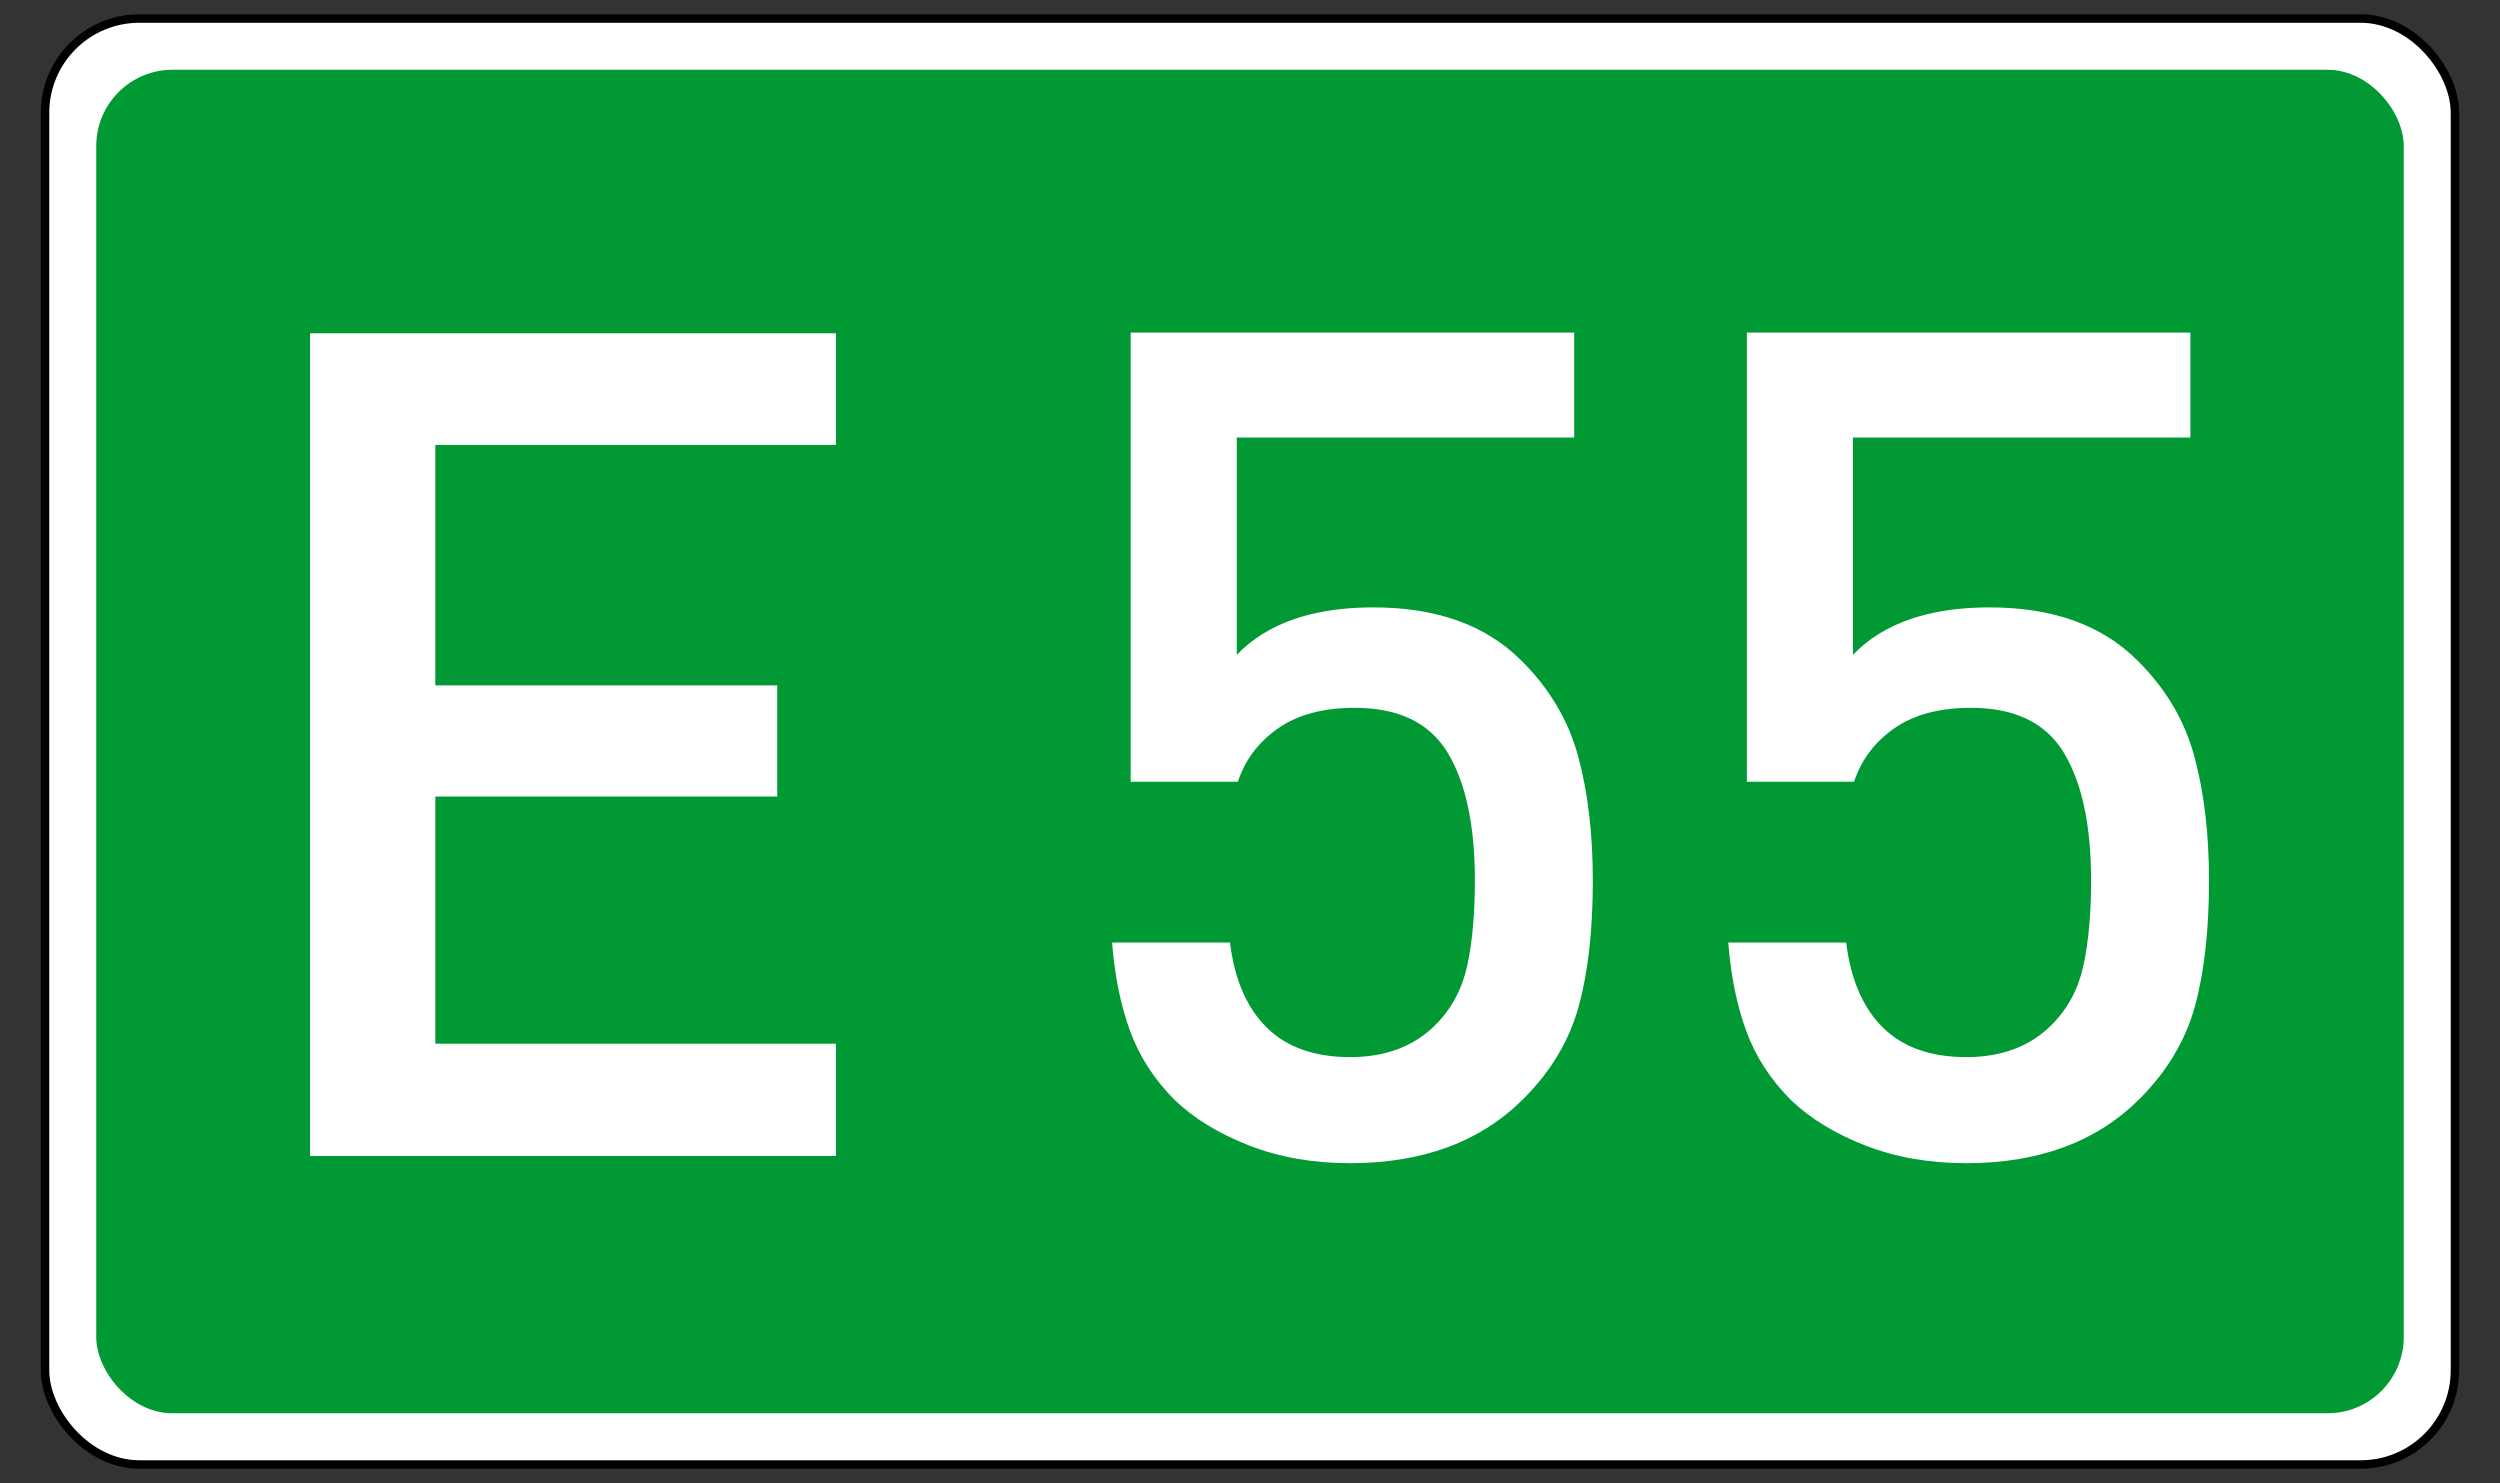
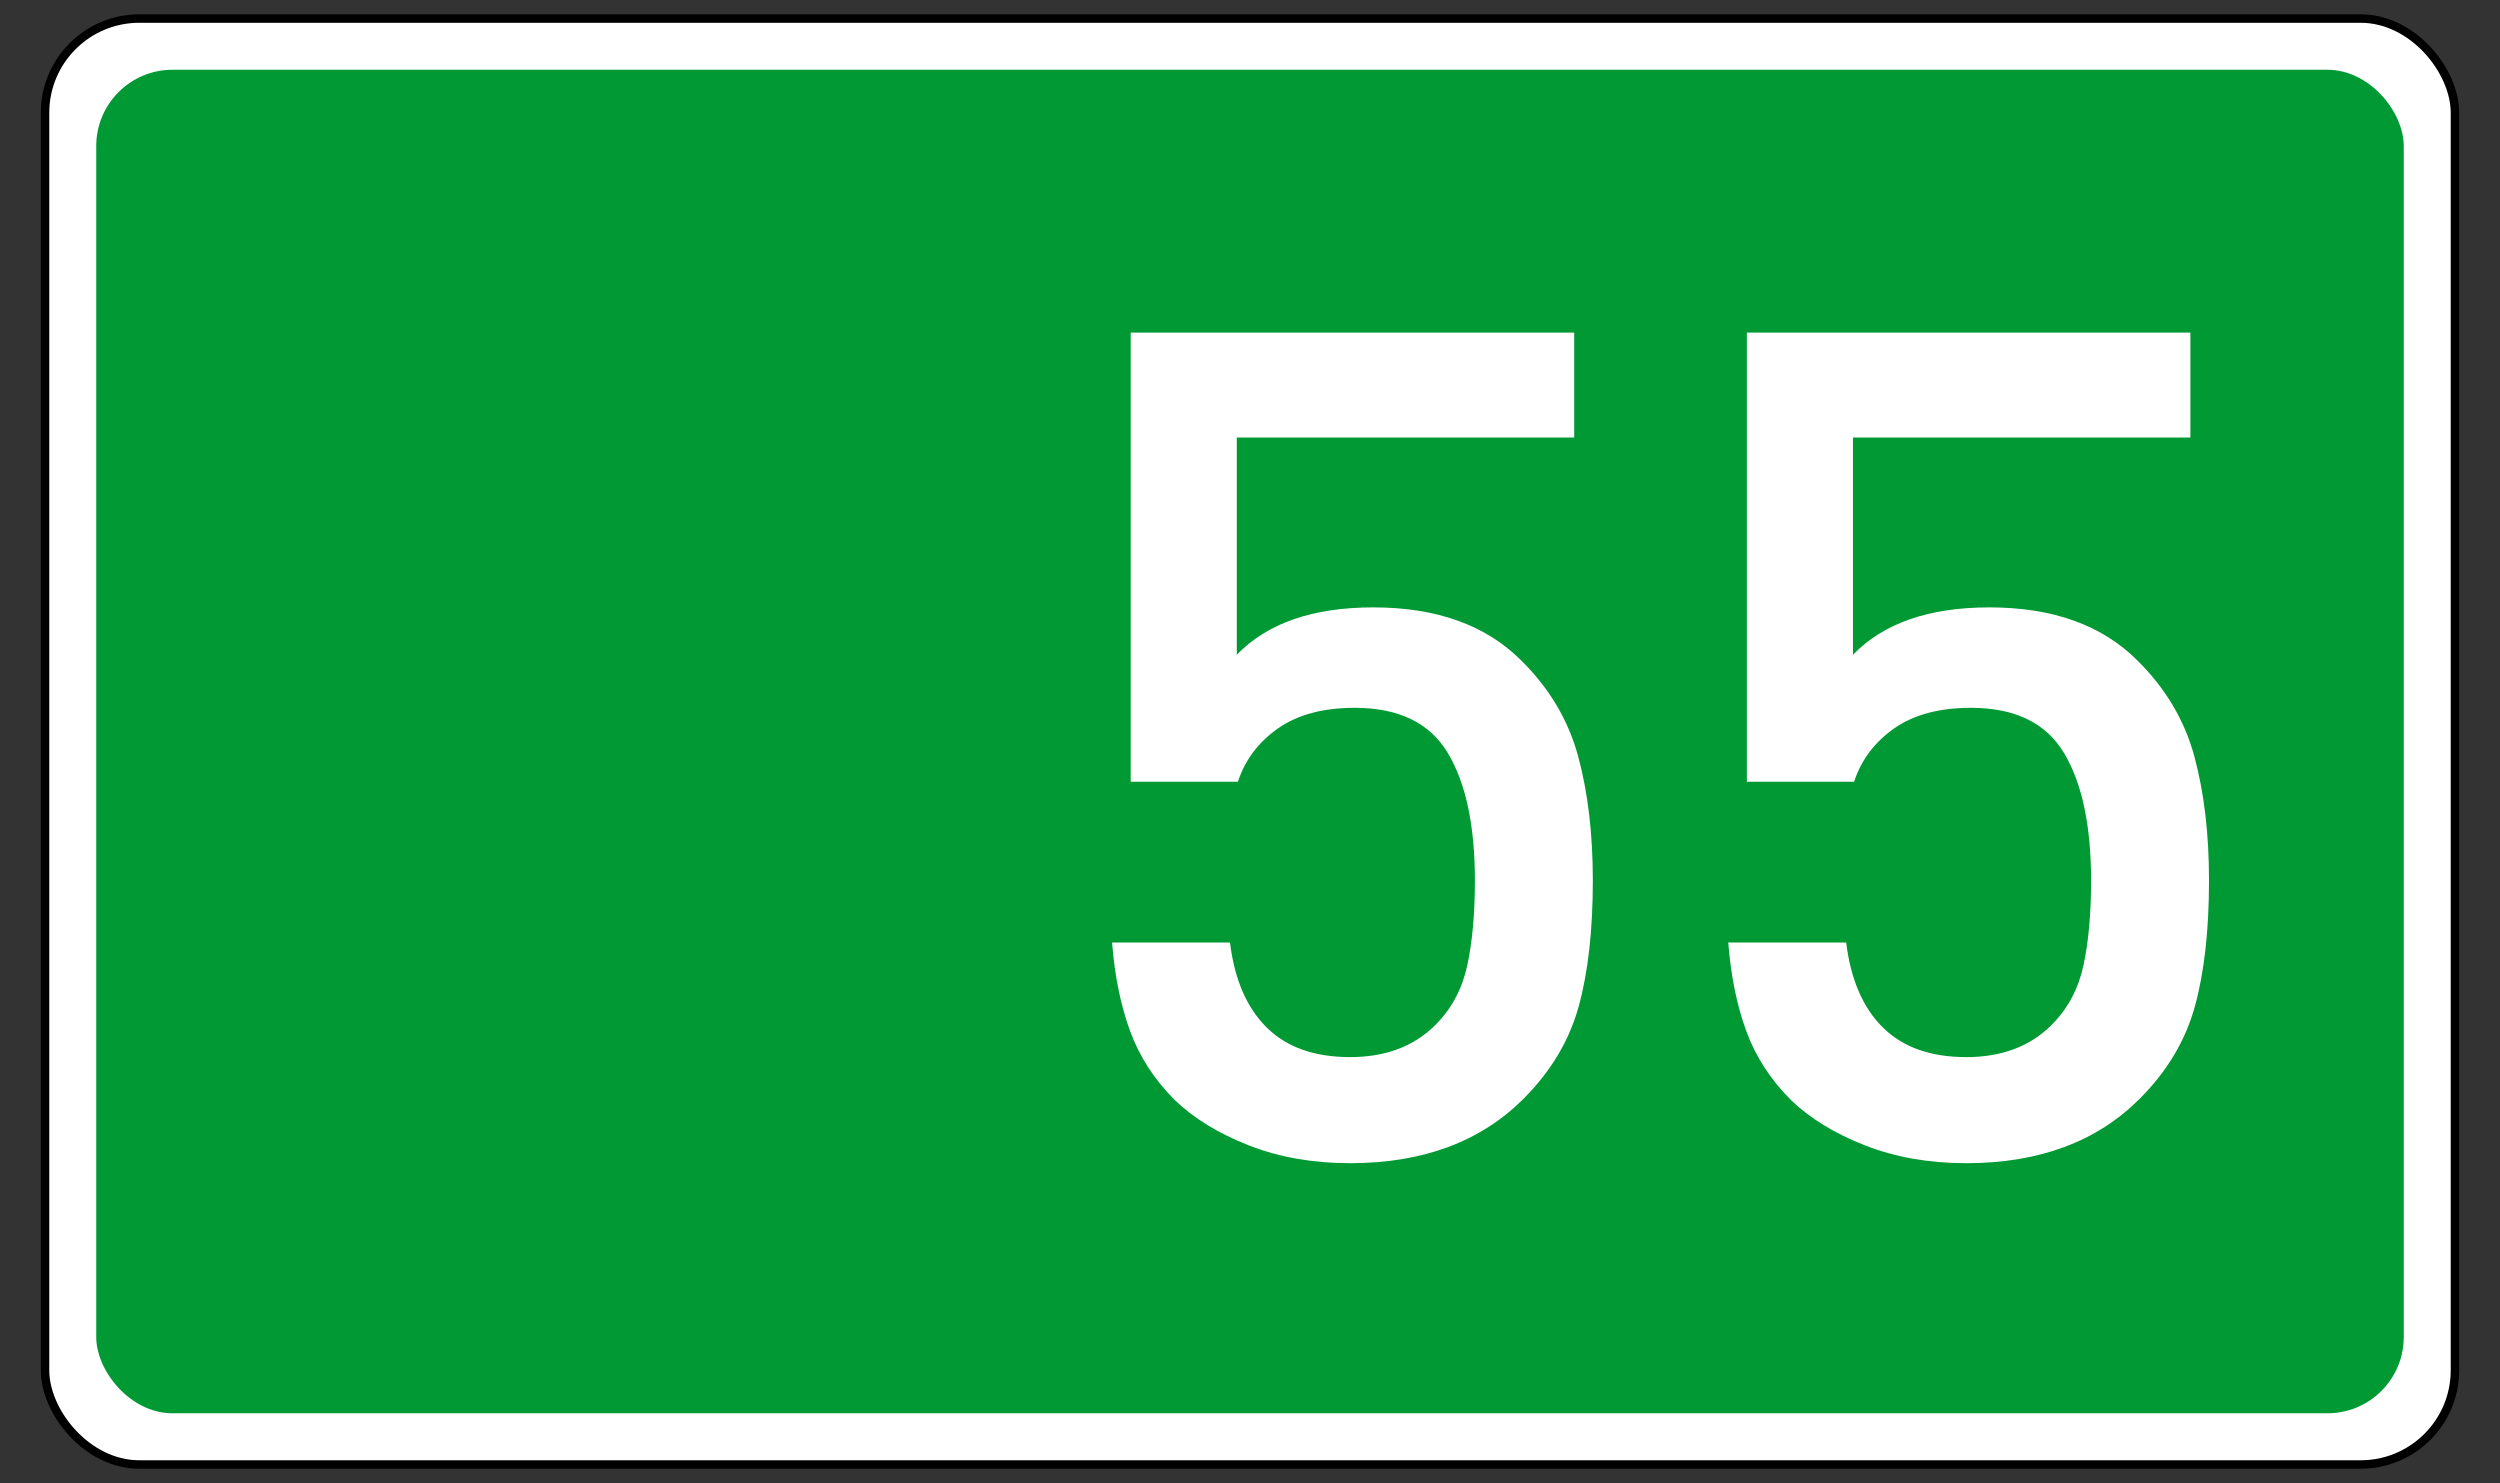
<svg xmlns="http://www.w3.org/2000/svg" xmlns:ns1="http://sodipodi.sourceforge.net/DTD/sodipodi-0.dtd" xmlns:ns2="http://www.inkscape.org/namespaces/inkscape" version="1.0" width="590" height="350" id="svg2" ns1:version="0.32" ns2:version="0.44" ns1:docname="European Road 55 number.svg" ns1:docbase="E:\Eigene Dateien">
  <rect width="100%" height="100%" fill="#333333" stroke="none" />
  <ns1:namedview ns2:window-height="975" ns2:window-width="1280" ns2:pageshadow="2" ns2:pageopacity="0.0" guidetolerance="10.0" gridtolerance="10.0" objecttolerance="10.0" borderopacity="1.0" bordercolor="#666666" pagecolor="#ffffff" id="base" ns2:zoom="1.0885714" ns2:cx="359.9259" ns2:cy="175" ns2:window-x="-4" ns2:window-y="-4" ns2:current-layer="svg2" />
  <defs id="defs13" />
  <rect width="568.743" height="341.246" rx="22.25" ry="22.25" x="10.628" y="4.377" style="fill:white;stroke:black;stroke-width:2;stroke-miterlimit:4;stroke-dasharray:none;stroke-opacity:1" id="rect4" />
  <rect width="544.571" height="317.074" rx="18" ry="18" x="22.714" y="16.463" style="fill:#093;fill-opacity:1;stroke:none" id="rect6" />
-   <path style="font-size:272.727px;font-style:normal;font-variant:normal;font-weight:normal;font-stretch:normal;text-align:start;line-height:100%;writing-mode:lr-tb;text-anchor:start;fill:white;fill-opacity:1;stroke:none;stroke-width:1px;stroke-linecap:butt;stroke-linejoin:miter;stroke-opacity:1;font-family:DIN Medium" d="M 197.282,272.811 L 73.17,272.811 L 73.17,78.653 L 197.282,78.653 L 197.282,105.02 L 102.734,105.02 L 102.734,161.749 L 183.433,161.749 L 183.433,187.983 L 102.734,187.983 L 102.734,246.311 L 197.282,246.311 L 197.282,272.811 z " id="text1926" />
  <path style="font-size:272.727px;font-style:normal;font-variant:normal;font-weight:normal;font-stretch:normal;text-align:start;line-height:100%;writing-mode:lr-tb;text-anchor:start;fill:white;fill-opacity:1;stroke:none;stroke-width:1px;stroke-linecap:butt;stroke-linejoin:miter;stroke-opacity:1;font-family:DIN Medium" d="M 375.907,207.796 C 375.907,219.514 374.798,229.413 372.578,237.492 C 370.359,245.571 366.009,252.851 359.528,259.332 C 349.407,269.452 335.78,274.513 318.645,274.513 C 309.856,274.513 301.888,273.114 294.742,270.318 C 287.595,267.521 281.758,263.948 277.23,259.598 C 272.436,254.804 268.929,249.388 266.71,243.351 C 264.491,237.315 263.07,230.345 262.449,222.444 L 290.281,222.444 C 291.346,231.144 294.231,237.825 298.937,242.486 C 303.642,247.147 310.211,249.477 318.645,249.477 C 326.99,249.477 333.693,246.947 338.754,241.887 C 342.571,238.069 345.079,233.386 346.278,227.837 C 347.476,222.289 348.075,215.608 348.075,207.796 C 348.075,194.834 345.945,184.802 341.683,177.7 C 337.422,170.598 330.098,167.047 319.711,167.046 C 312.253,167.047 306.216,168.667 301.6,171.907 C 296.983,175.148 293.832,179.342 292.145,184.491 L 266.843,184.491 L 266.843,78.49 L 371.513,78.49 L 371.513,103.259 L 291.879,103.259 L 291.879,154.529 C 299.07,147.071 309.812,143.343 324.105,143.343 C 339.02,143.343 350.65,147.515 358.995,155.86 C 365.653,162.43 370.137,169.976 372.445,178.499 C 374.753,187.022 375.907,196.787 375.907,207.796 L 375.907,207.796 z M 521.326,207.796 C 521.326,219.514 520.217,229.413 517.997,237.492 C 515.778,245.571 511.428,252.851 504.947,259.332 C 494.826,269.452 481.199,274.513 464.064,274.513 C 455.275,274.513 447.307,273.114 440.161,270.318 C 433.014,267.521 427.177,263.948 422.649,259.598 C 417.855,254.804 414.348,249.388 412.129,243.351 C 409.91,237.315 408.489,230.345 407.868,222.444 L 435.7,222.444 C 436.765,231.144 439.65,237.825 444.356,242.486 C 449.061,247.147 455.63,249.477 464.064,249.477 C 472.409,249.477 479.112,246.947 484.173,241.887 C 487.99,238.069 490.498,233.386 491.697,227.837 C 492.895,222.289 493.494,215.608 493.494,207.796 C 493.494,194.834 491.364,184.802 487.102,177.7 C 482.841,170.598 475.517,167.047 465.13,167.046 C 457.672,167.047 451.635,168.667 447.019,171.907 C 442.402,175.148 439.251,179.342 437.564,184.491 L 412.262,184.491 L 412.262,78.49 L 516.932,78.49 L 516.932,103.259 L 437.298,103.259 L 437.298,154.529 C 444.489,147.071 455.231,143.343 469.524,143.343 C 484.439,143.343 496.069,147.515 504.414,155.86 C 511.072,162.43 515.556,169.976 517.864,178.499 C 520.172,187.022 521.326,196.787 521.326,207.796 L 521.326,207.796 z " id="text1961" />
</svg>